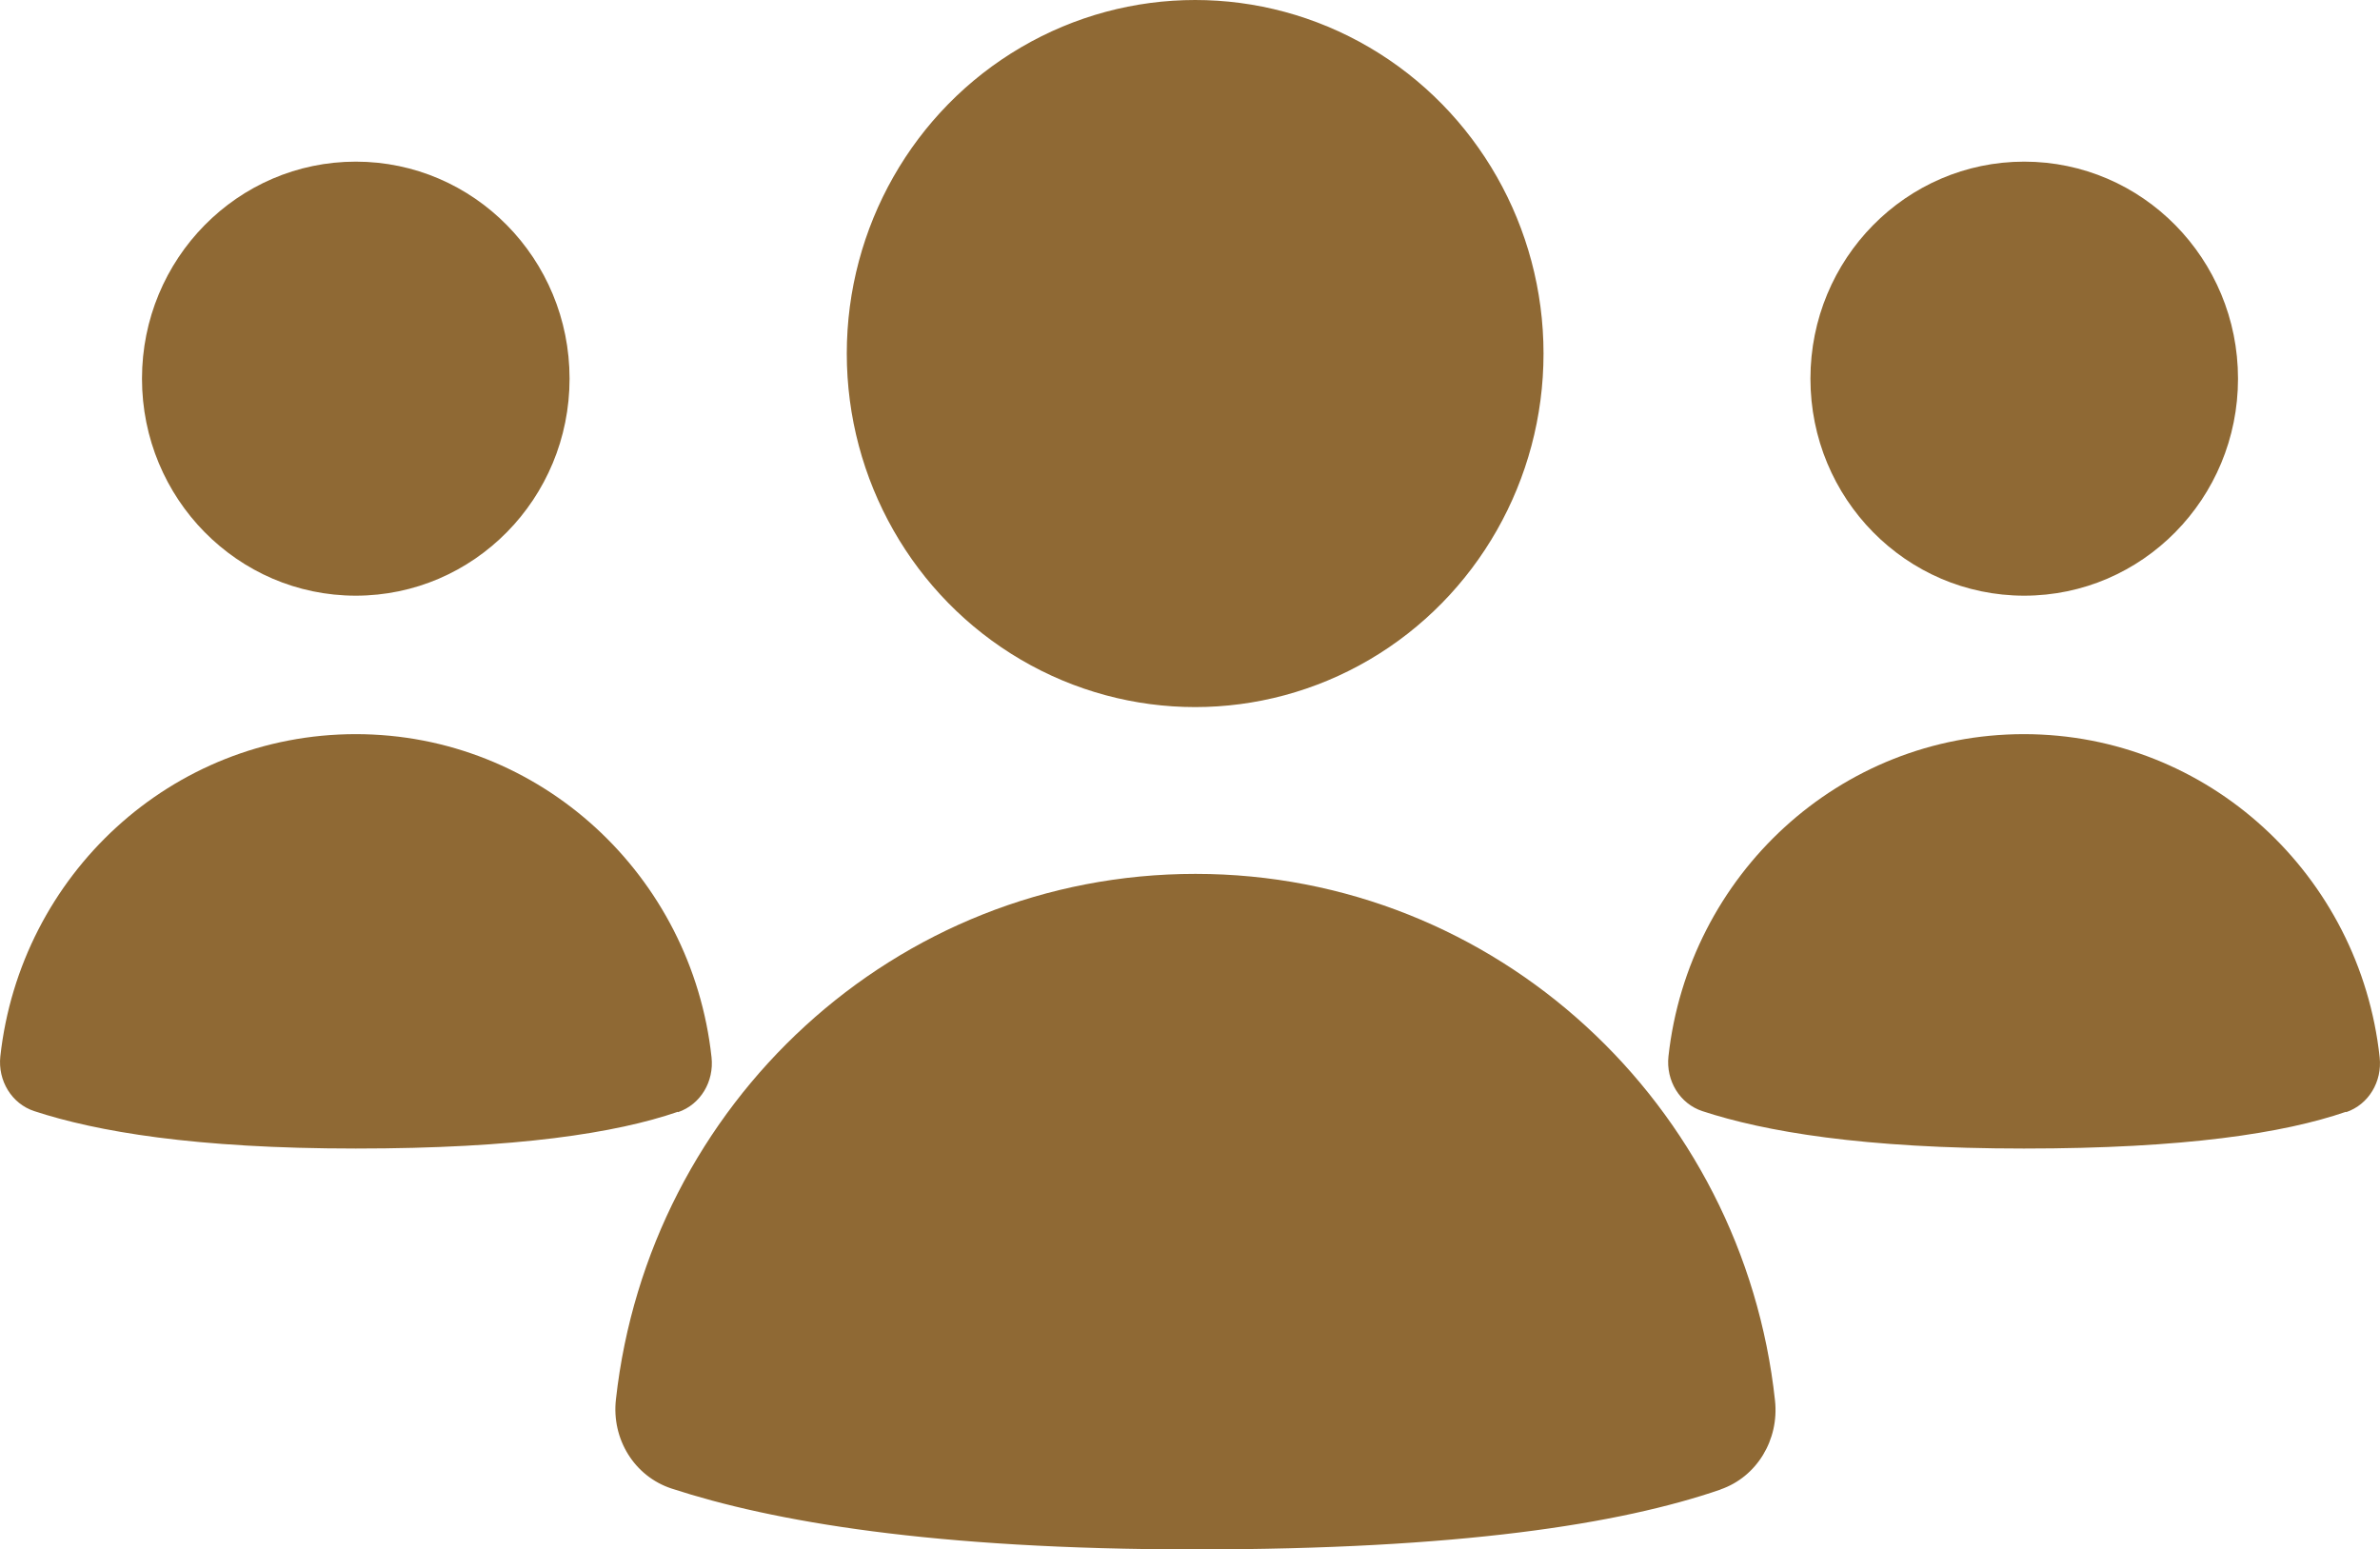
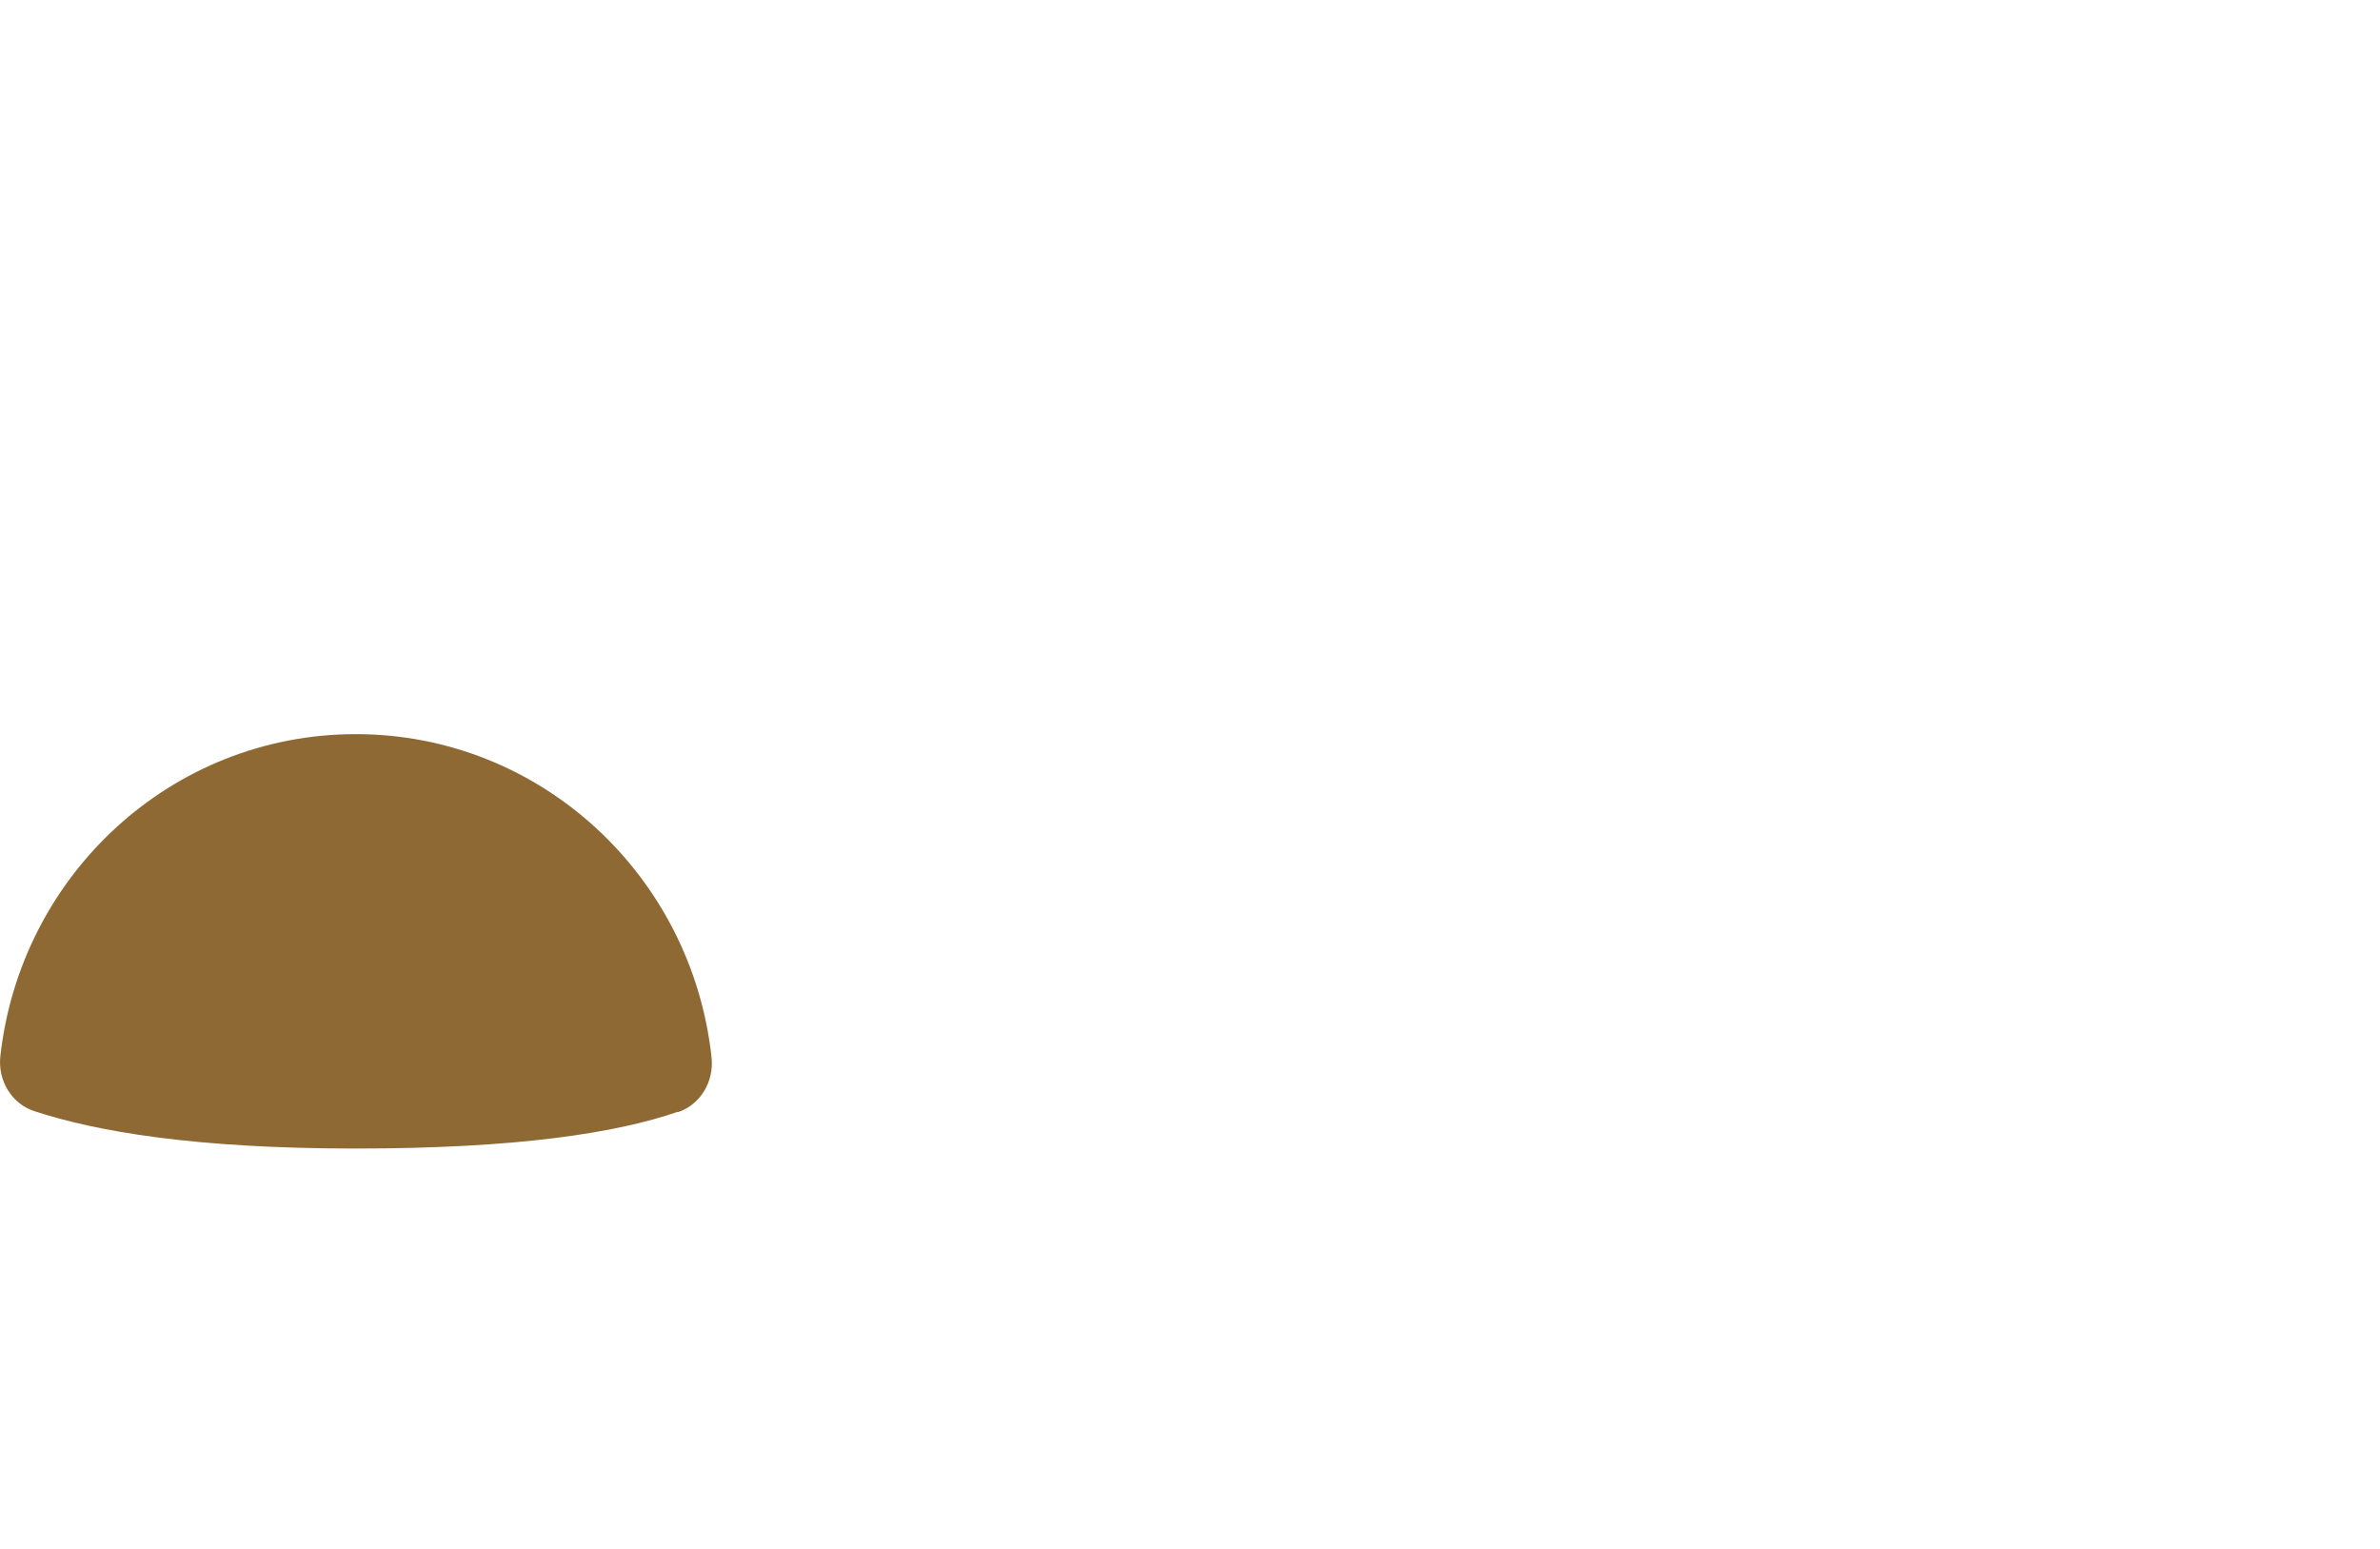
<svg xmlns="http://www.w3.org/2000/svg" id="Layer_2" data-name="Layer 2" viewBox="0 0 73.92 48.12">
  <defs>
    <style>
      .cls-1 {
        fill: #8f6934;
      }
    </style>
  </defs>
  <g id="Layer_1-2" data-name="Layer 1">
    <g>
-       <ellipse class="cls-1" cx="37.12" cy="10.98" rx="10.82" ry="10.98" />
-       <path class="cls-1" d="M53.43,46.26c1.14-.39,1.83-1.55,1.7-2.76-.99-9.2-8.67-16.36-18-16.36s-16.98,7.14-18,16.32c-.14,1.23.57,2.39,1.73,2.77,3.12,1.02,8.1,1.89,16.27,1.89s13.17-.78,16.31-1.86Z" />
-       <ellipse class="cls-1" cx="11.05" cy="11.76" rx="6.64" ry="6.74" />
      <path class="cls-1" d="M21.06,34.54c.7-.24,1.12-.95,1.04-1.7-.61-5.65-5.32-10.04-11.05-10.04S.63,27.18.01,32.81c-.08.75.35,1.47,1.06,1.7,1.92.63,4.97,1.16,9.98,1.16s8.08-.48,10-1.14Z" />
-       <ellipse class="cls-1" cx="62.87" cy="11.76" rx="6.64" ry="6.74" />
-       <path class="cls-1" d="M72.87,34.54c.7-.24,1.12-.95,1.04-1.7-.61-5.65-5.32-10.04-11.05-10.04s-10.42,4.38-11.04,10.01c-.08.75.35,1.47,1.06,1.7,1.92.63,4.97,1.16,9.98,1.16s8.08-.48,10-1.14Z" />
    </g>
  </g>
</svg>